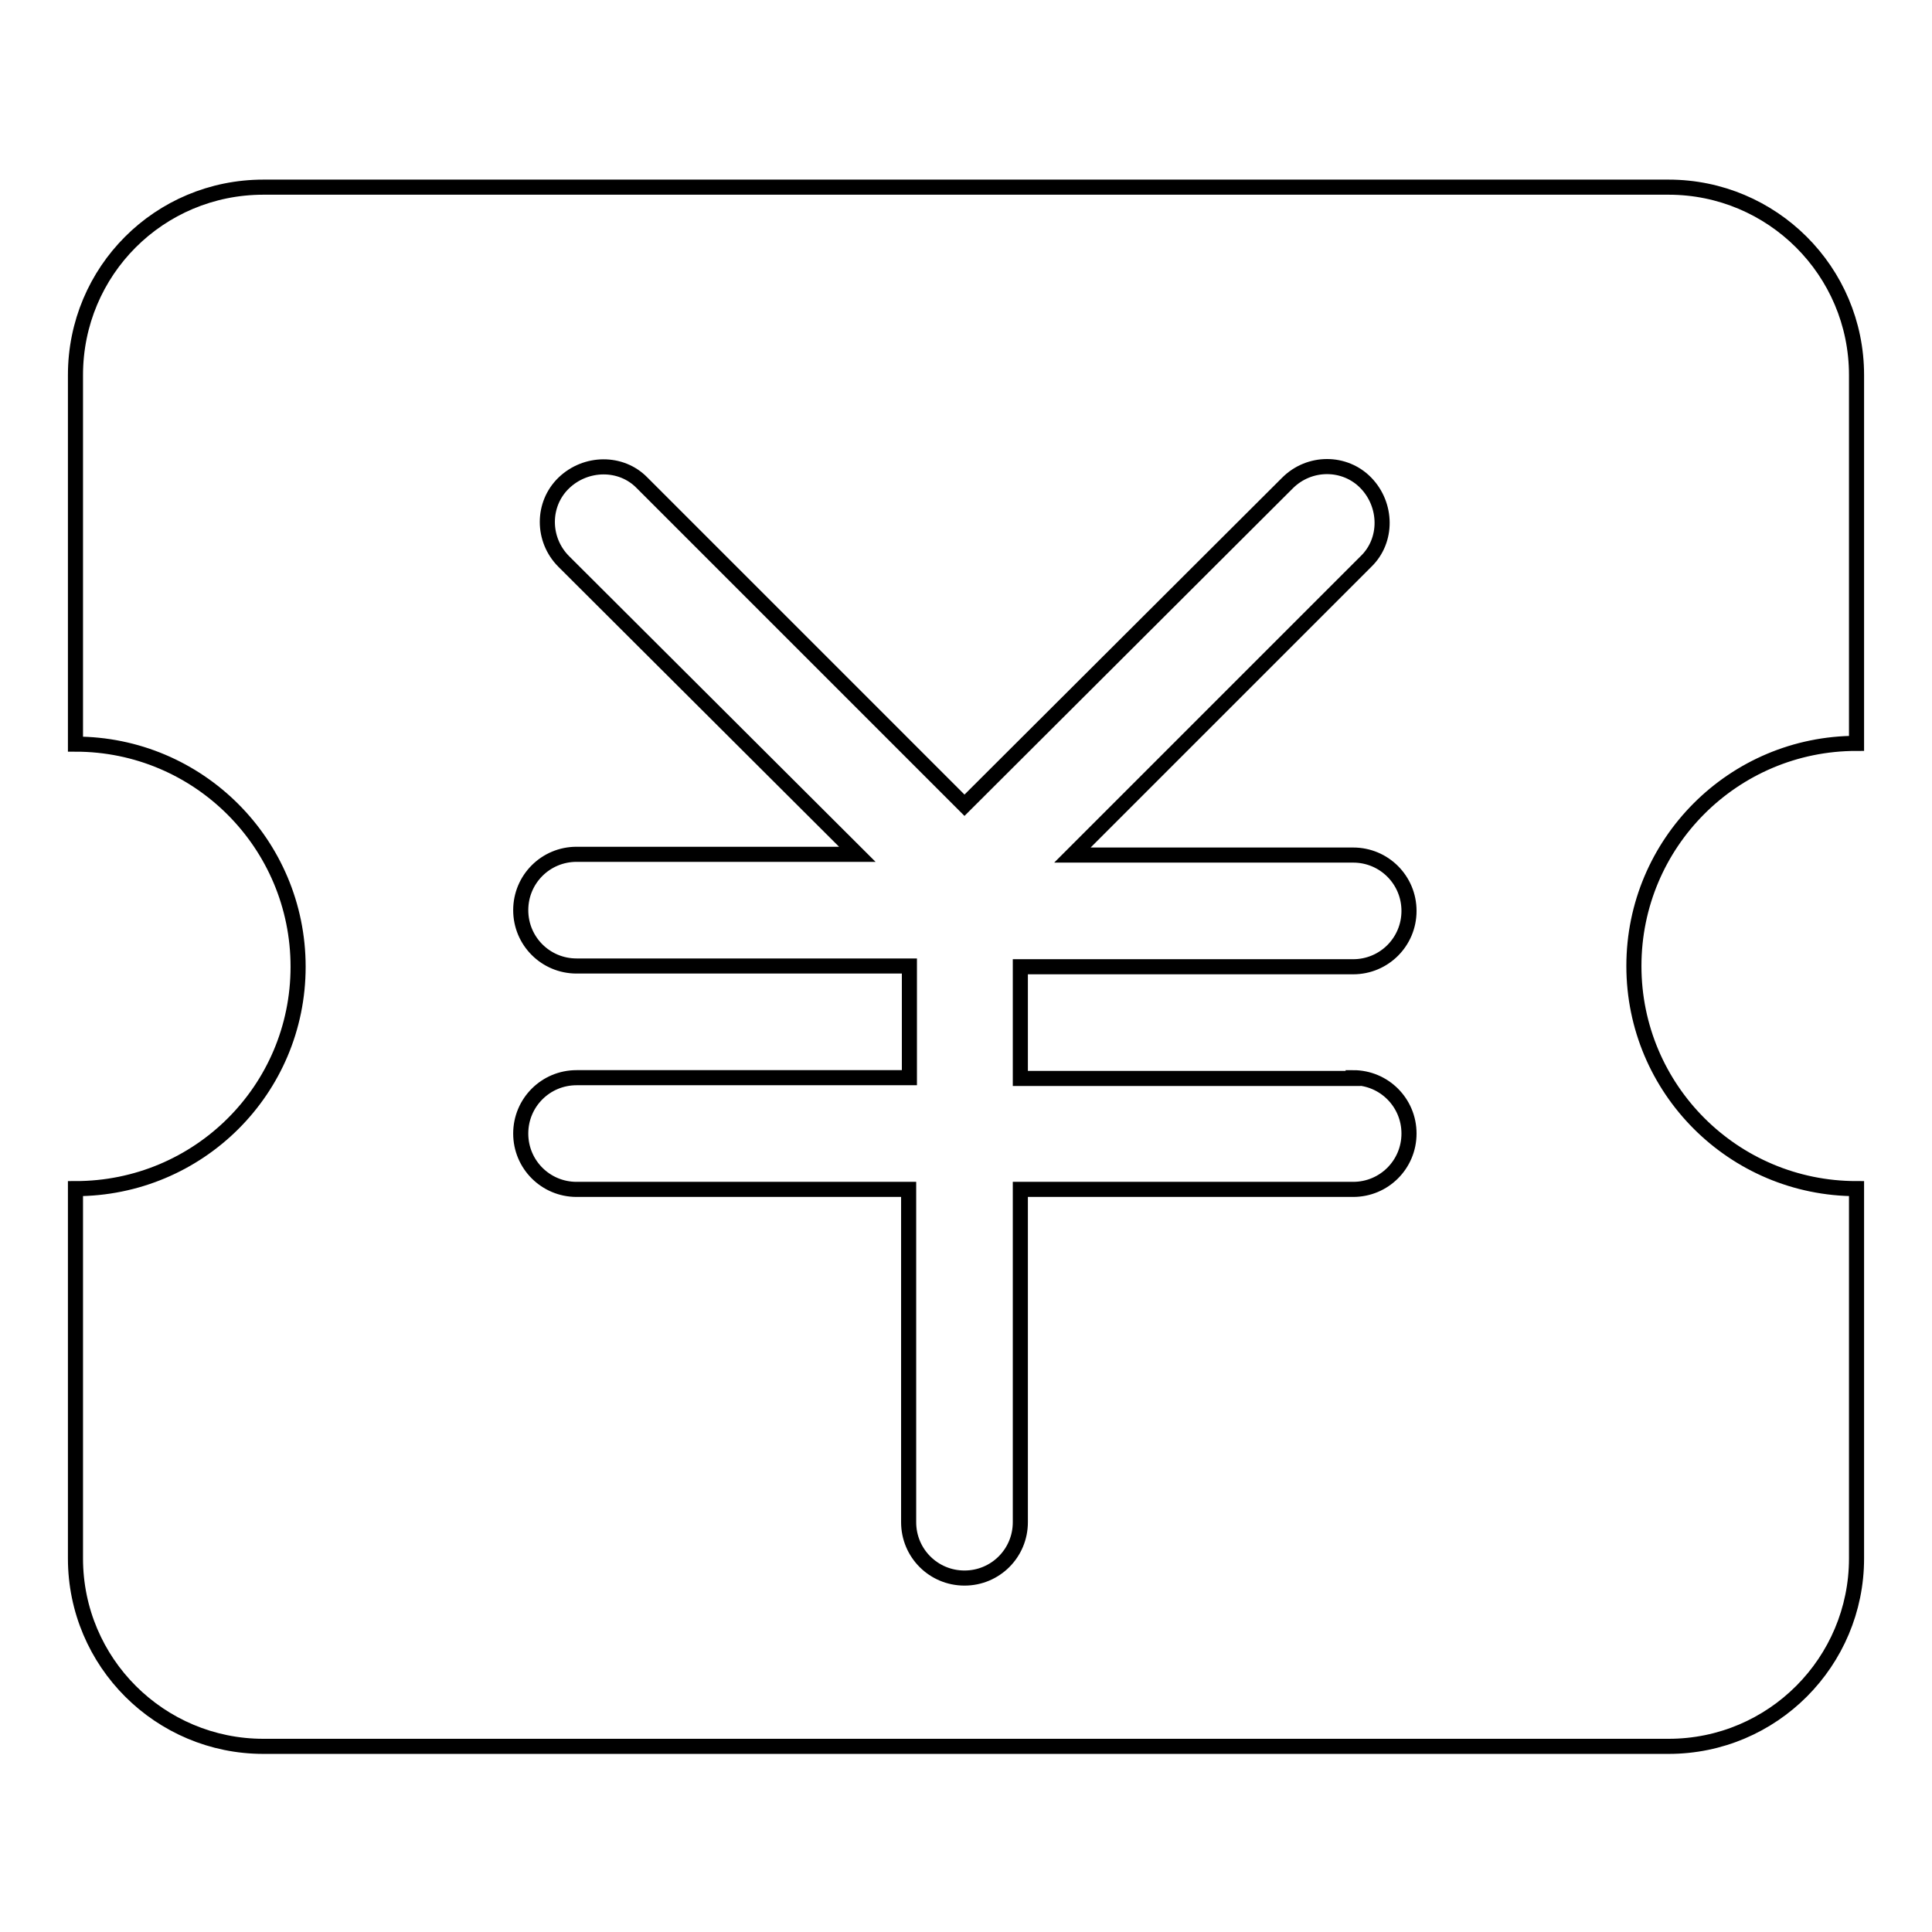
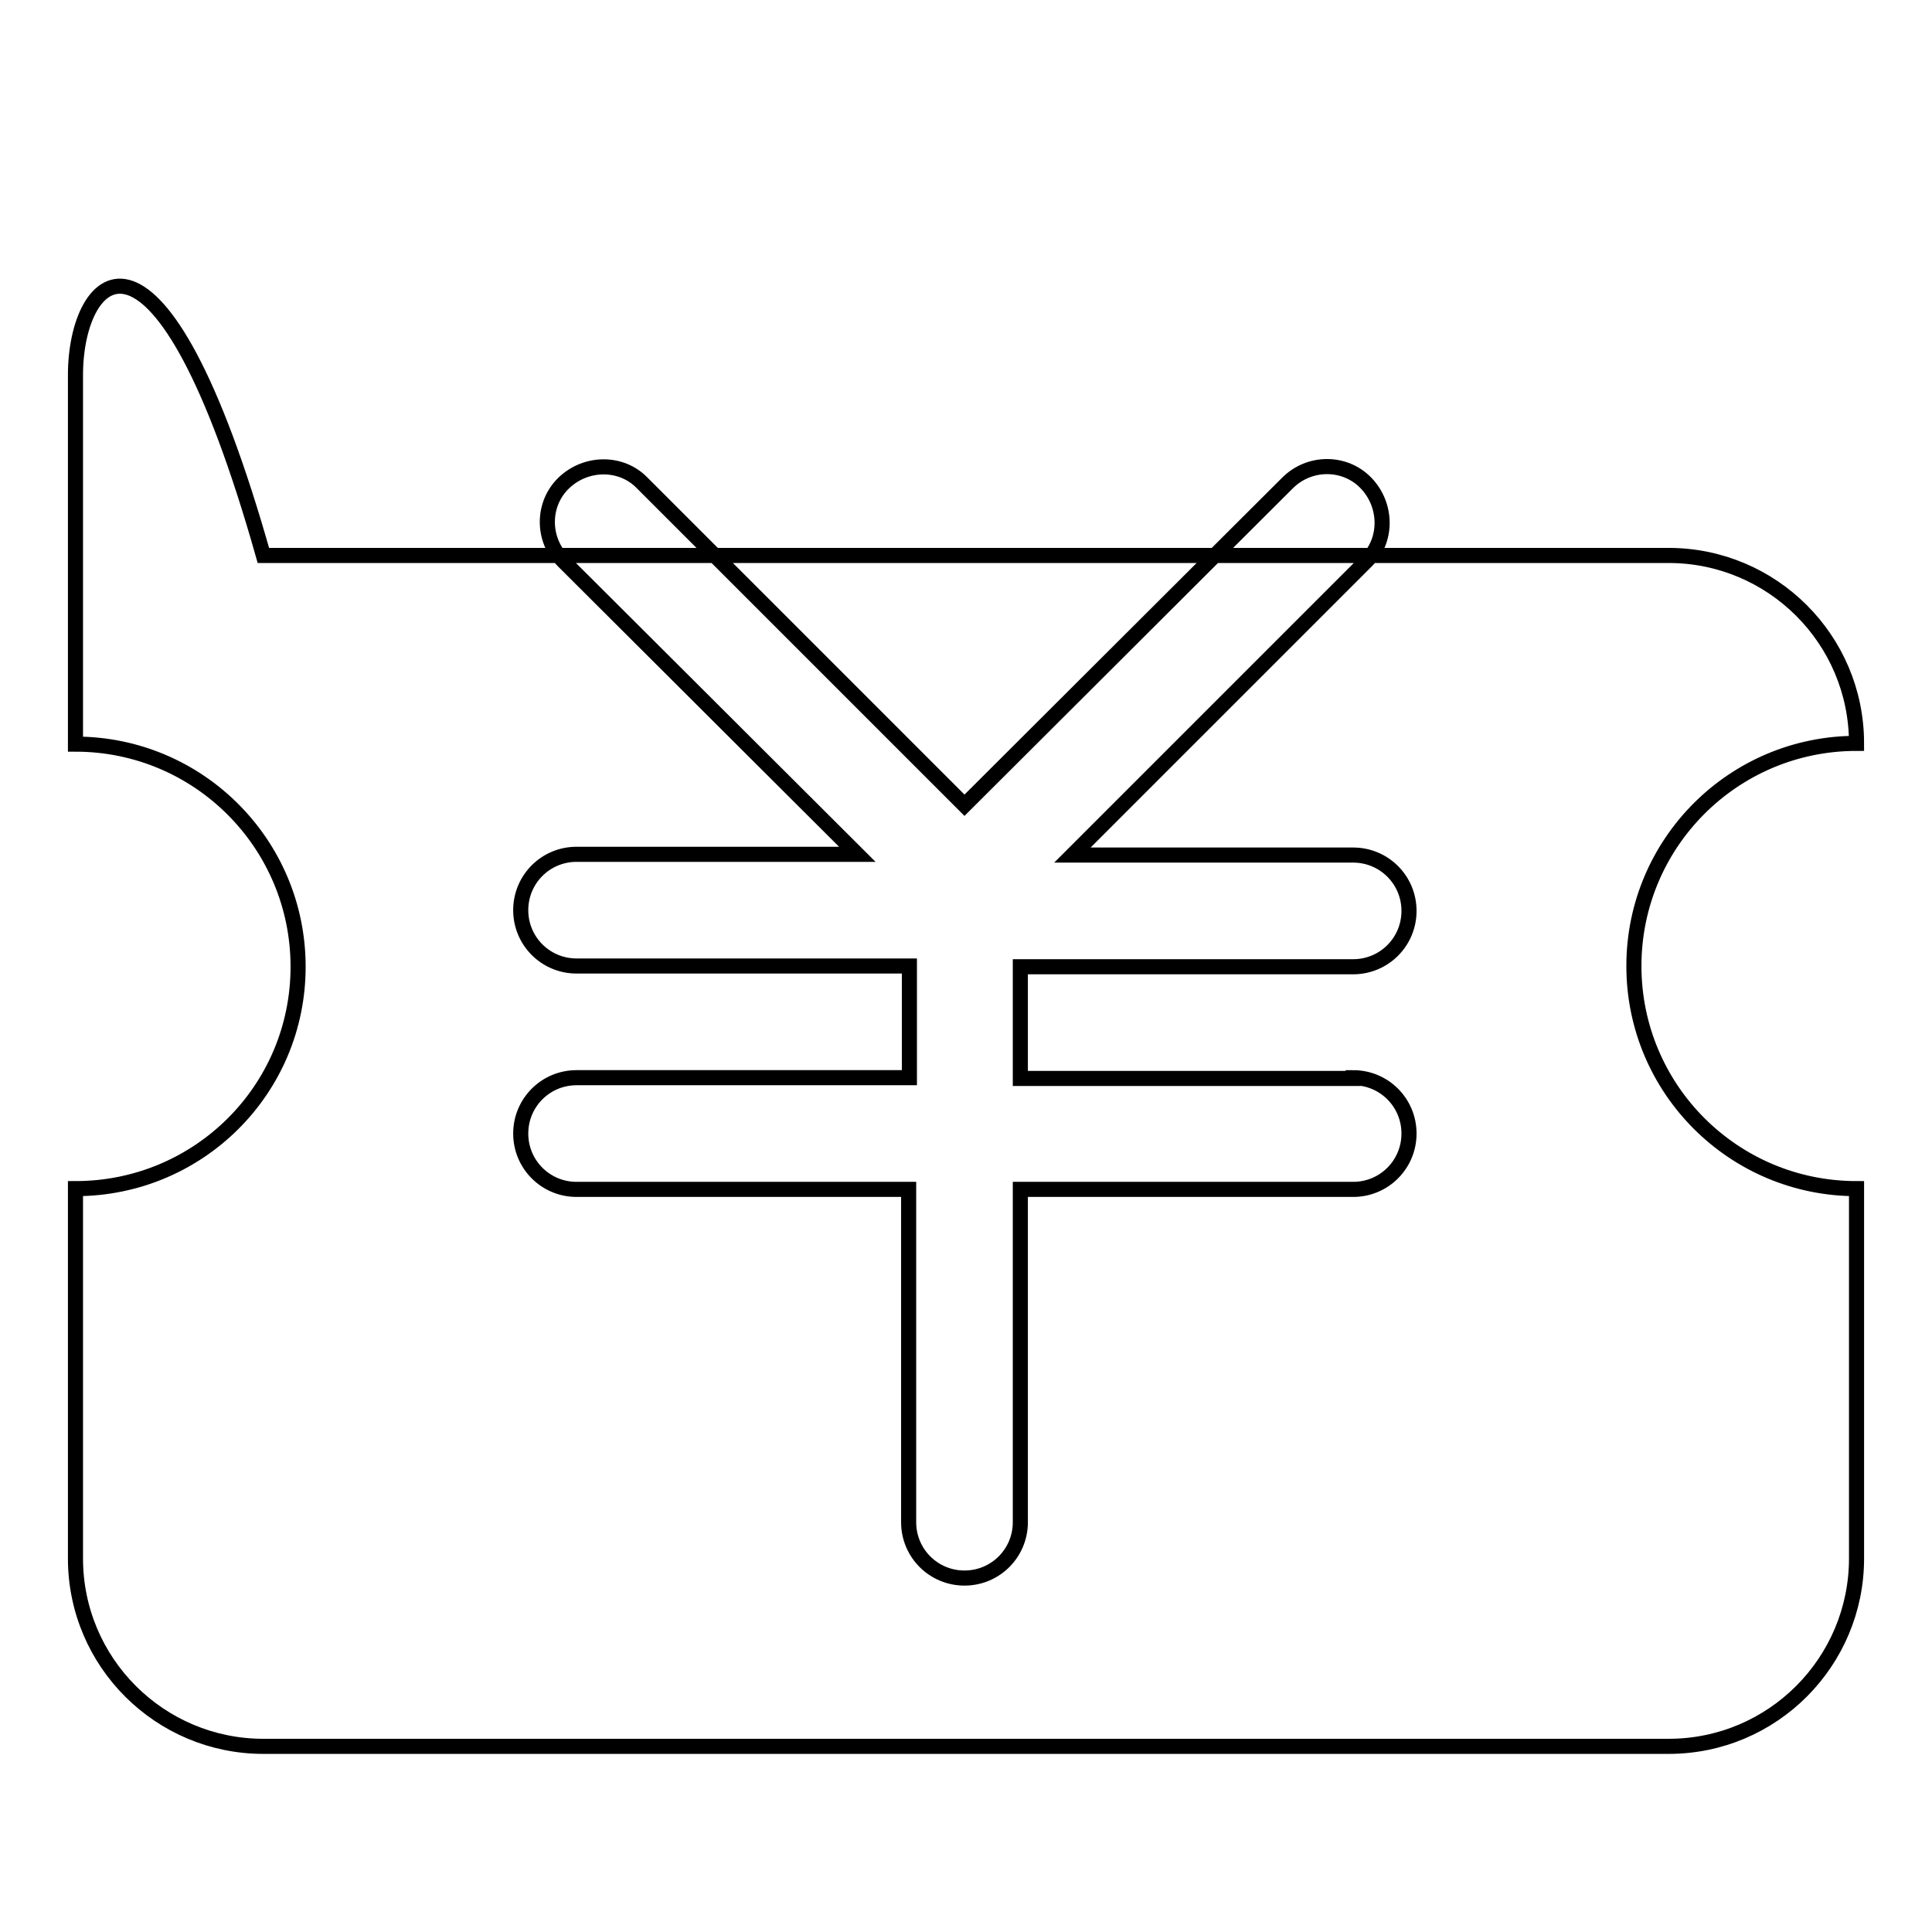
<svg xmlns="http://www.w3.org/2000/svg" version="1.1" x="0px" y="0px" viewBox="0 0 256 256" enable-background="new 0 0 256 256" xml:space="preserve">
  <g>
-     <path stroke-width="2" fill-opacity="0" stroke="#000000" d="M246,98.5V49.7c0-13.8-11.2-24.9-24.9-24.9H34.9C21.1,24.8,10,35.9,10,49.7v48.9 c16.3,0,29.5,13.2,29.5,29.5c0,16.3-13.2,29.4-29.5,29.4v49c0,13.8,11.2,24.9,24.9,24.9h186.2c13.8,0,24.9-11.2,24.9-24.9v-49 c-16.3,0-29.5-13.2-29.5-29.5C216.5,111.7,229.7,98.5,246,98.5z M179.3,142.8c4.1,0,7.4,3.3,7.4,7.4s-3.3,7.4-7.4,7.4h-44.1v44.1 c0,4.1-3.3,7.4-7.4,7.4c-4.1,0-7.4-3.3-7.4-7.4v-44.1H76.4c-4.1,0-7.4-3.3-7.4-7.4s3.3-7.4,7.4-7.4h44.1V128H76.4 c-4.1,0-7.4-3.3-7.4-7.4s3.3-7.4,7.4-7.4h37.2L74.7,74.4c-2.9-2.9-2.9-7.6,0-10.4s7.6-2.9,10.4,0l42.7,42.7L170.6,64 c2.9-2.9,7.6-2.9,10.4,0s2.9,7.6,0,10.4l-38.9,38.9h37.2c4.1,0,7.4,3.3,7.4,7.4s-3.3,7.4-7.4,7.4h-44.1v14.8H179.3z" />
+     <path stroke-width="2" fill-opacity="0" stroke="#000000" d="M246,98.5c0-13.8-11.2-24.9-24.9-24.9H34.9C21.1,24.8,10,35.9,10,49.7v48.9 c16.3,0,29.5,13.2,29.5,29.5c0,16.3-13.2,29.4-29.5,29.4v49c0,13.8,11.2,24.9,24.9,24.9h186.2c13.8,0,24.9-11.2,24.9-24.9v-49 c-16.3,0-29.5-13.2-29.5-29.5C216.5,111.7,229.7,98.5,246,98.5z M179.3,142.8c4.1,0,7.4,3.3,7.4,7.4s-3.3,7.4-7.4,7.4h-44.1v44.1 c0,4.1-3.3,7.4-7.4,7.4c-4.1,0-7.4-3.3-7.4-7.4v-44.1H76.4c-4.1,0-7.4-3.3-7.4-7.4s3.3-7.4,7.4-7.4h44.1V128H76.4 c-4.1,0-7.4-3.3-7.4-7.4s3.3-7.4,7.4-7.4h37.2L74.7,74.4c-2.9-2.9-2.9-7.6,0-10.4s7.6-2.9,10.4,0l42.7,42.7L170.6,64 c2.9-2.9,7.6-2.9,10.4,0s2.9,7.6,0,10.4l-38.9,38.9h37.2c4.1,0,7.4,3.3,7.4,7.4s-3.3,7.4-7.4,7.4h-44.1v14.8H179.3z" />
  </g>
</svg>